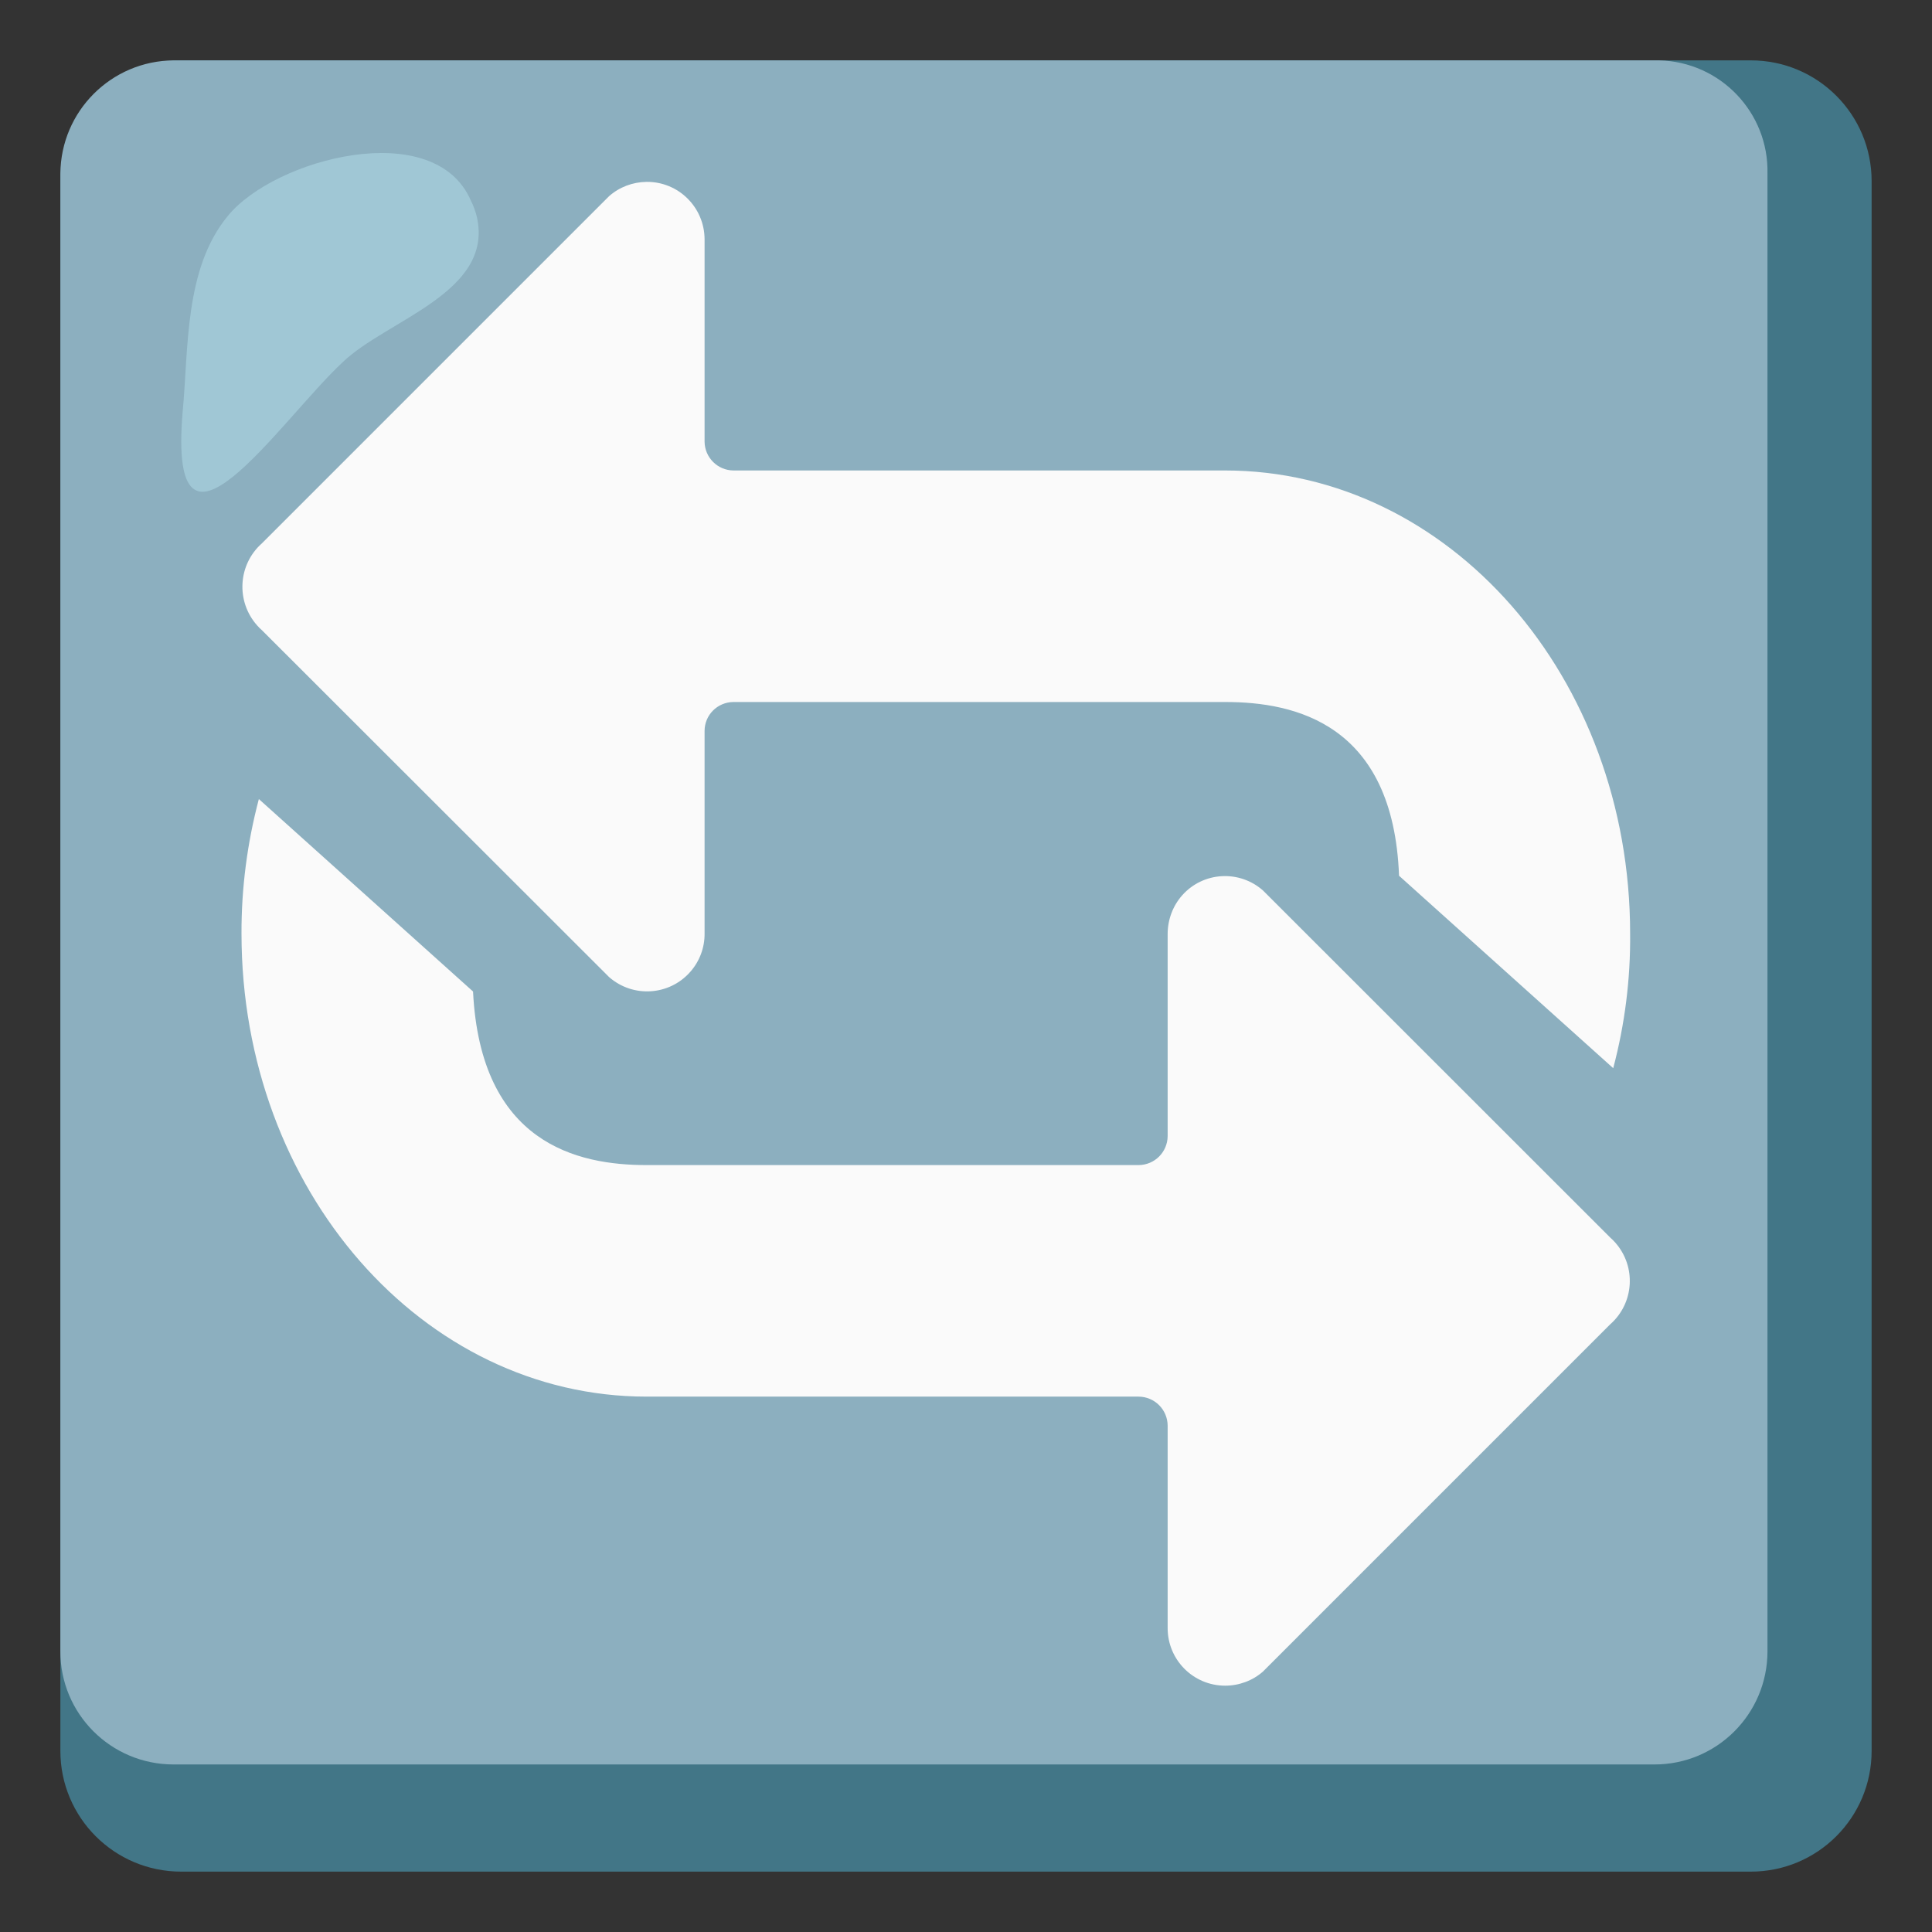
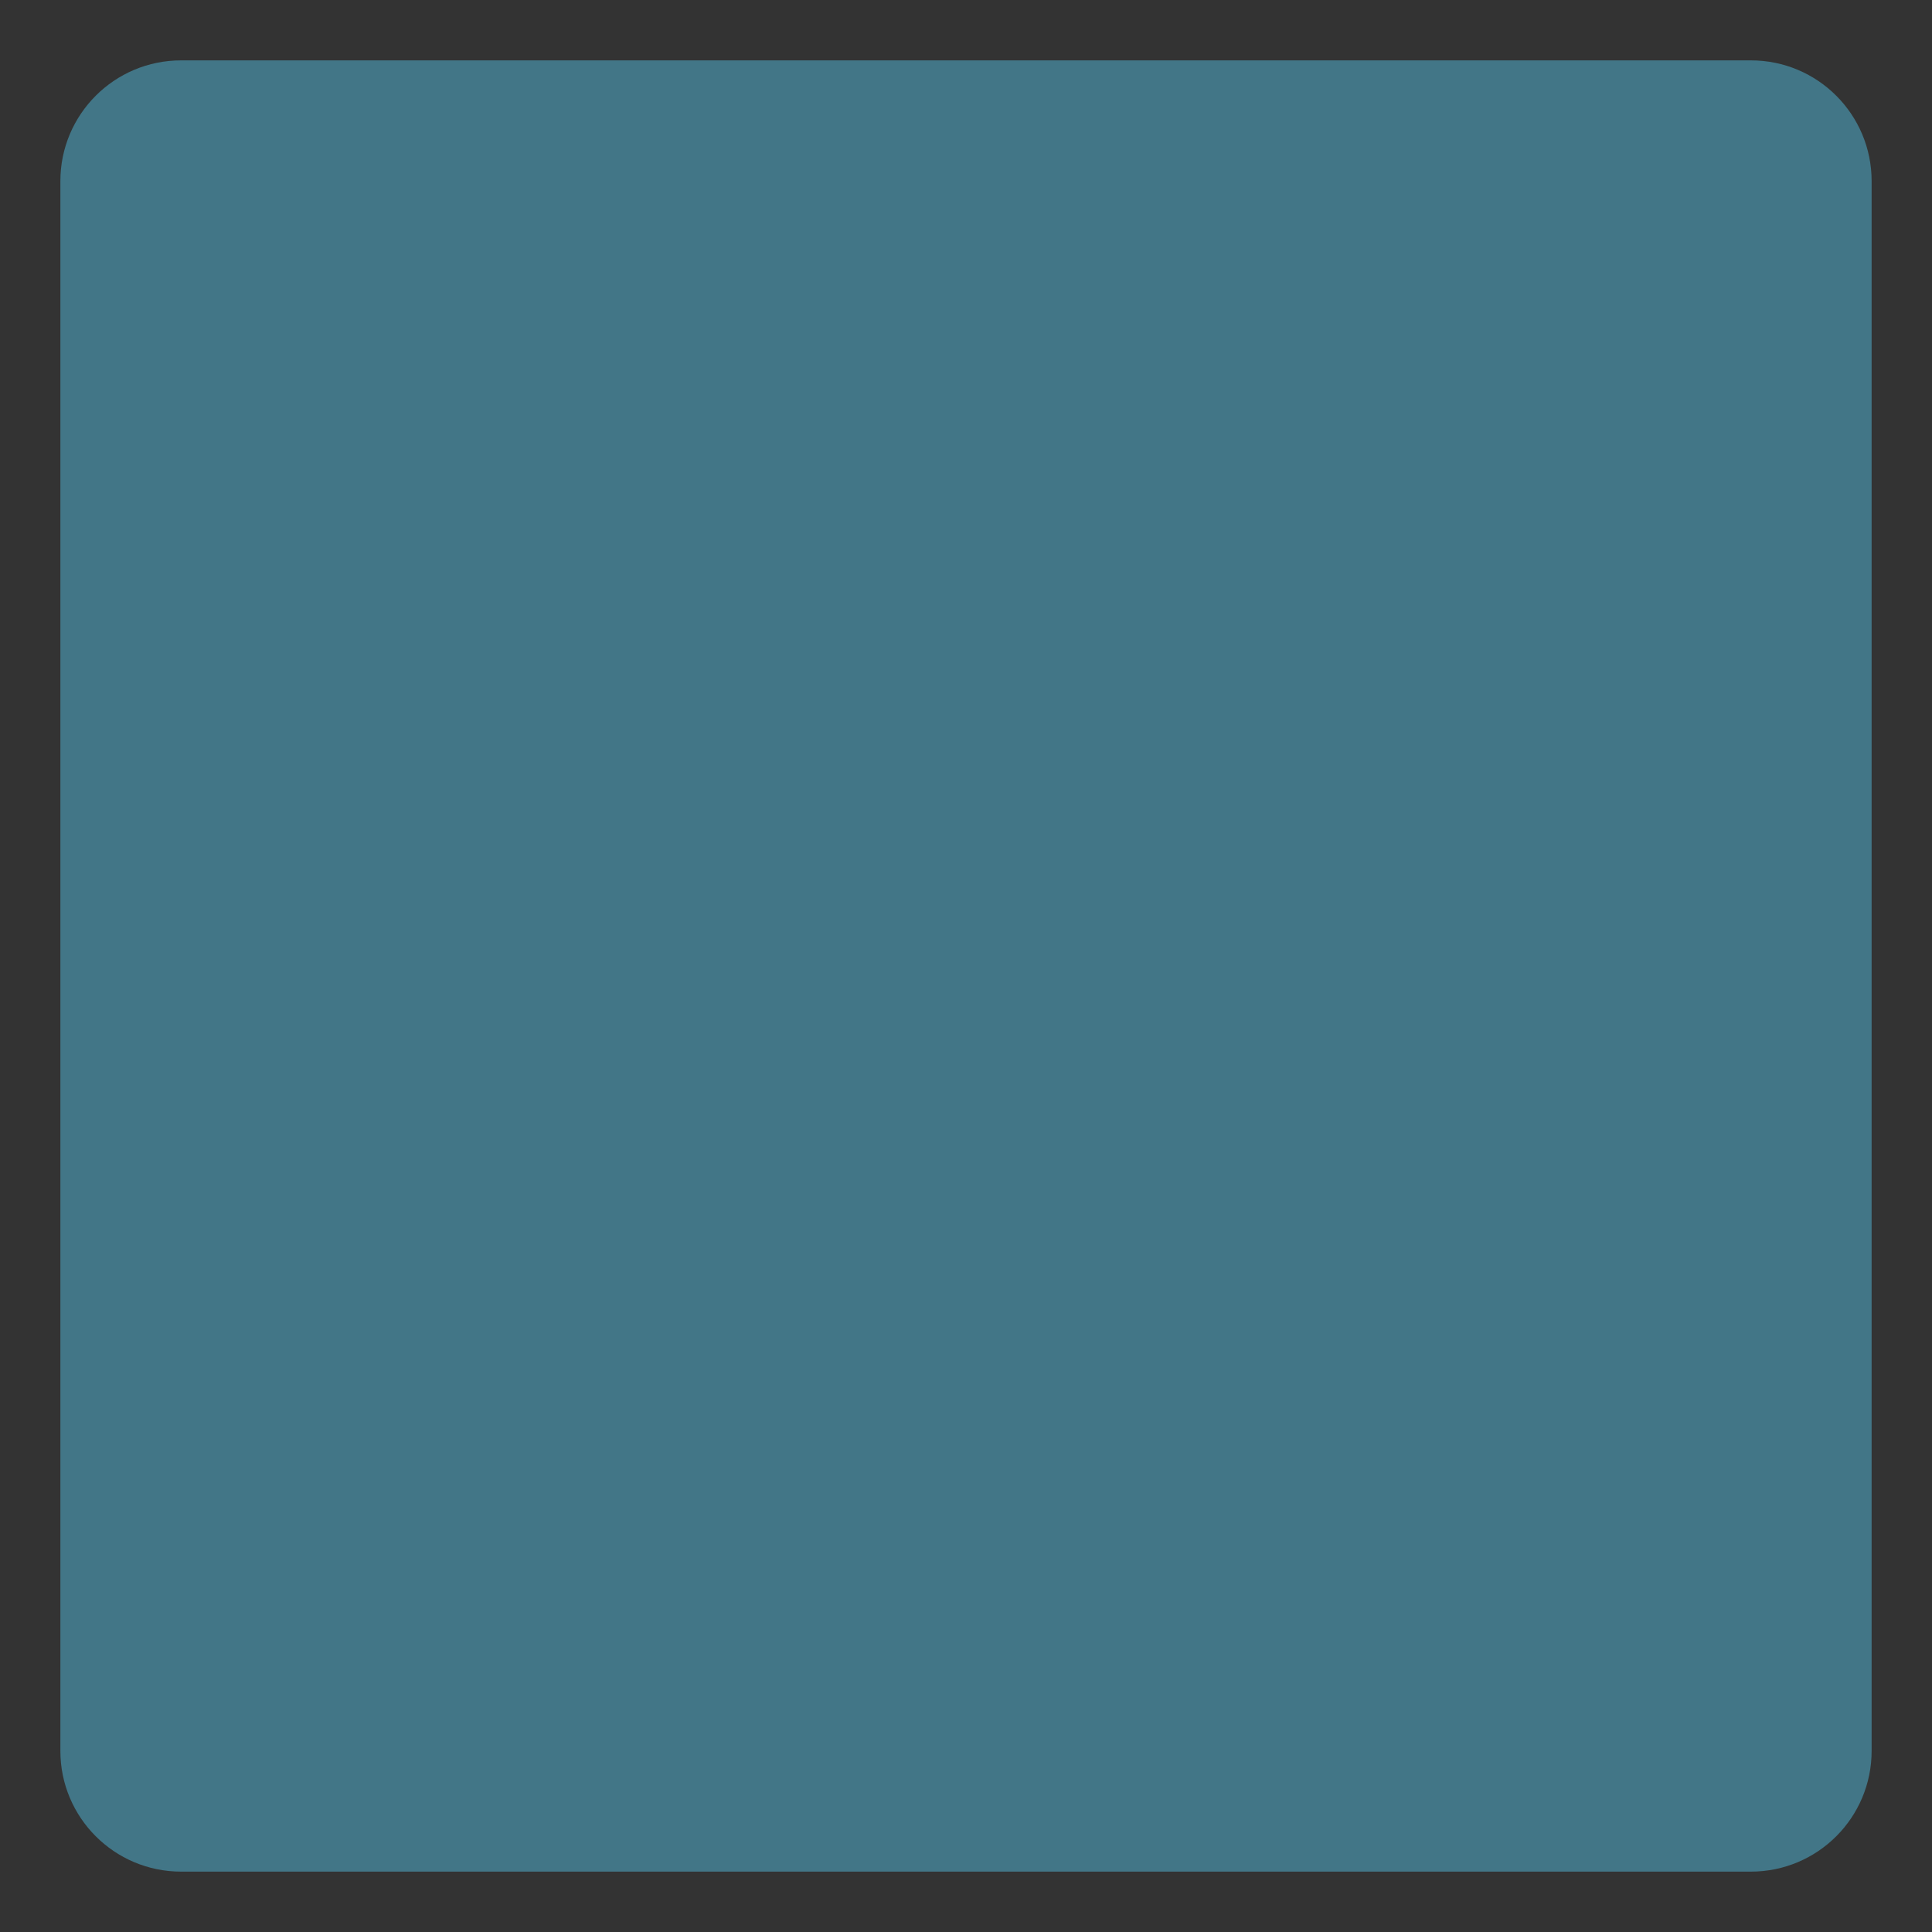
<svg xmlns="http://www.w3.org/2000/svg" version="1.1" id="Layer_2" x="0px" y="0px" viewBox="0 0 128 128" style="enable-background:new 0 0 128 128;" xml:space="preserve">
  <rect x="0" y="0" width="128" height="128" fill="#333333" stroke="none" />
  <g>
    <path style="fill:#427687;" d="M116,4H12c-4.42,0-8,3.58-8,8v104c0,4.42,3.58,8,8,8h104c4.42,0,8-3.58,8-8V12   C124,7.58,120.42,4,116,4z" />
-     <path style="fill:#8CAFBF;" d="M109.7,4H11.5C7.37,4.03,4.03,7.37,4,11.5v97.9c-0.01,4.14,3.34,7.49,7.48,7.5c0.01,0,0.01,0,0.02,0   h98.1c4.14,0.01,7.49-3.34,7.5-7.48c0-0.01,0-0.01,0-0.02V11.5c0.09-4.05-3.13-7.41-7.18-7.5C109.85,4,109.77,4,109.7,4z" />
-     <path style="opacity:0.5;fill:#B4E1ED;enable-background:new    ;" d="M31.6,14.4c-0.09-0.38-0.22-0.75-0.4-1.1   c-2.4-5.6-13-2.8-16.1,1c-2.9,3.5-2.6,8.8-3,13c-1,11.9,6.5,0.5,10.6-3.3C25.6,21.2,32.7,19.4,31.6,14.4z" />
-     <path style="fill:#FAFAFA;" d="M40.35,64.73c1.58,1.39,3.99,1.24,5.38-0.34c0.62-0.7,0.96-1.61,0.95-2.54V48.43   c0-1.06,0.85-1.91,1.91-1.92h32.6c4.6,0,11.12,1.44,11.5,11.51l14.19,12.75l0,0c0.77-2.91,1.15-5.91,1.12-8.92   c0-17-12-30.68-26.84-30.68H48.59c-1.05-0.01-1.9-0.86-1.91-1.91V15.83c-0.02-2.1-1.73-3.8-3.84-3.78   c-0.92,0.01-1.8,0.34-2.49,0.95l-23,23c-1.59,1.41-1.73,3.85-0.31,5.44c0.1,0.11,0.2,0.22,0.31,0.31L40.35,64.73z" />
-     <path style="fill:#FAFAFA;" d="M83.68,59c-1.57-1.39-3.97-1.25-5.36,0.32c-0.62,0.7-0.96,1.62-0.96,2.56v13.39   c-0.01,1.06-0.86,1.91-1.92,1.92h-32.6c-4.6,0-11-1.44-11.5-11.5L17.15,52.94l0,0c-0.77,2.91-1.16,5.9-1.15,8.91   c0,17,12,30.68,26.84,30.68h32.6c1.06,0.01,1.91,0.86,1.92,1.92v13.42c0,2.1,1.7,3.81,3.81,3.81c0.92,0,1.82-0.33,2.51-0.94l23-23   c1.59-1.4,1.74-3.82,0.34-5.41c-0.11-0.12-0.22-0.24-0.34-0.34L83.68,59z" />
  </g>
</svg>